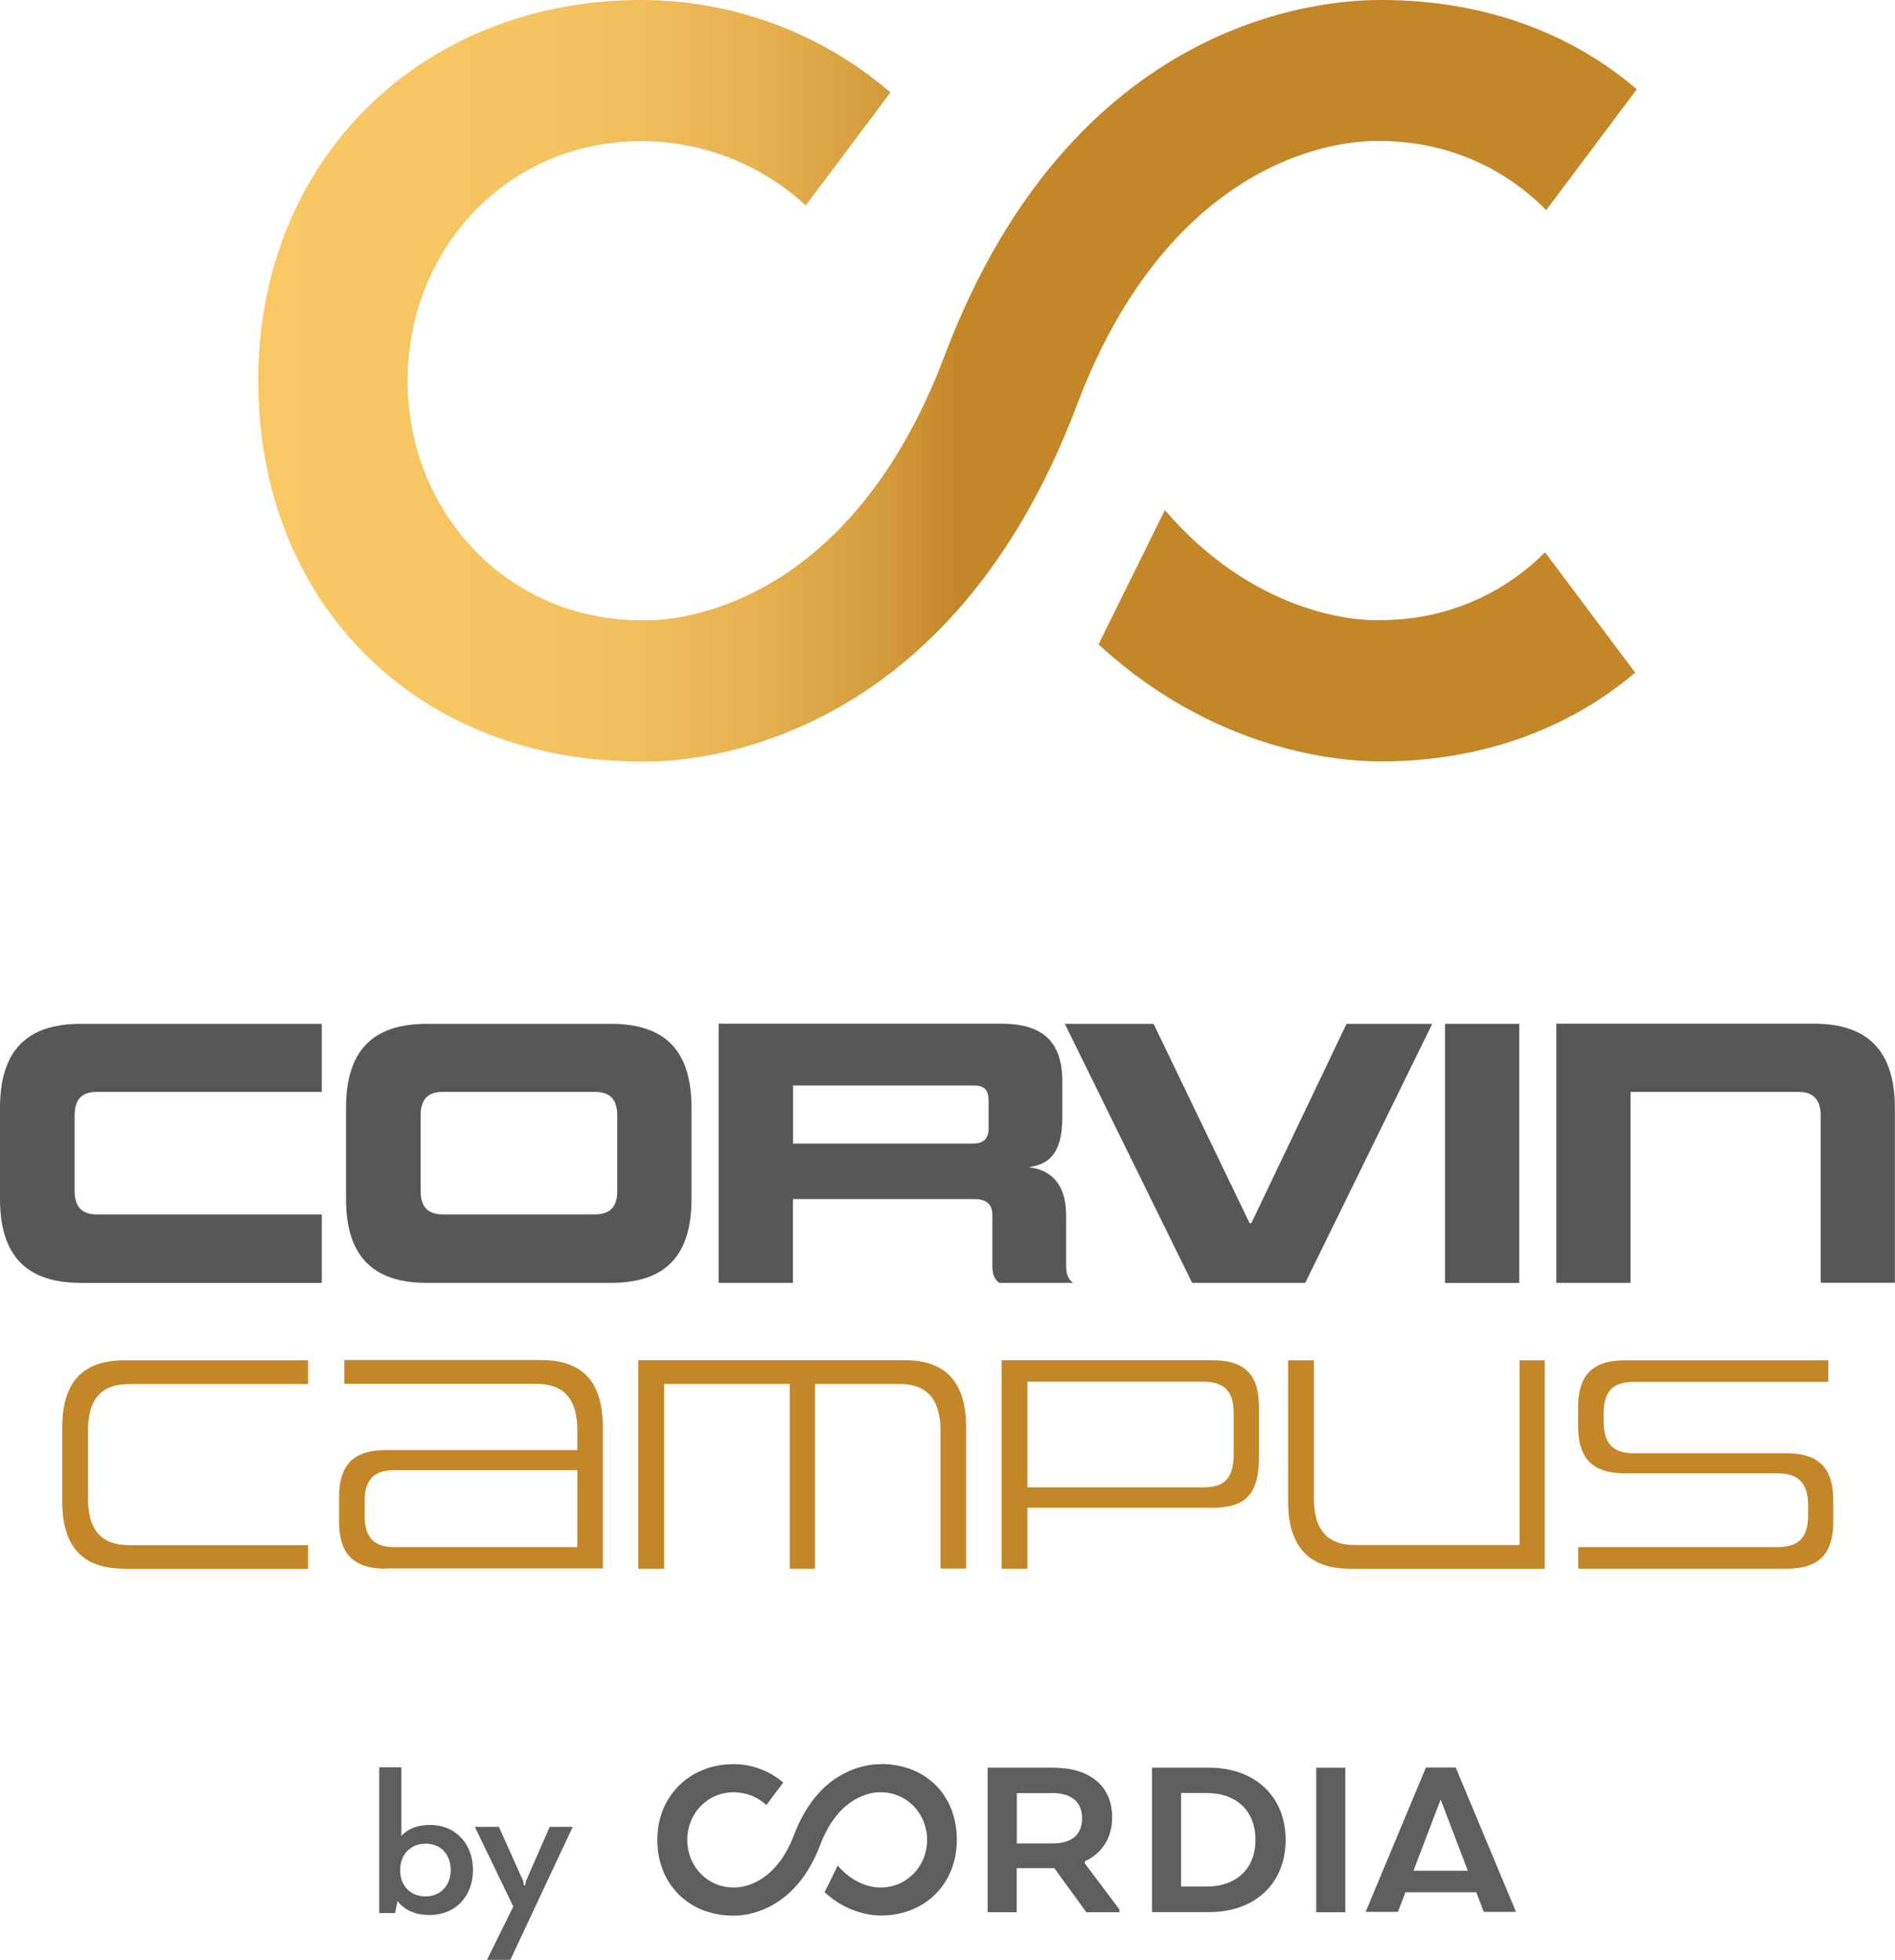
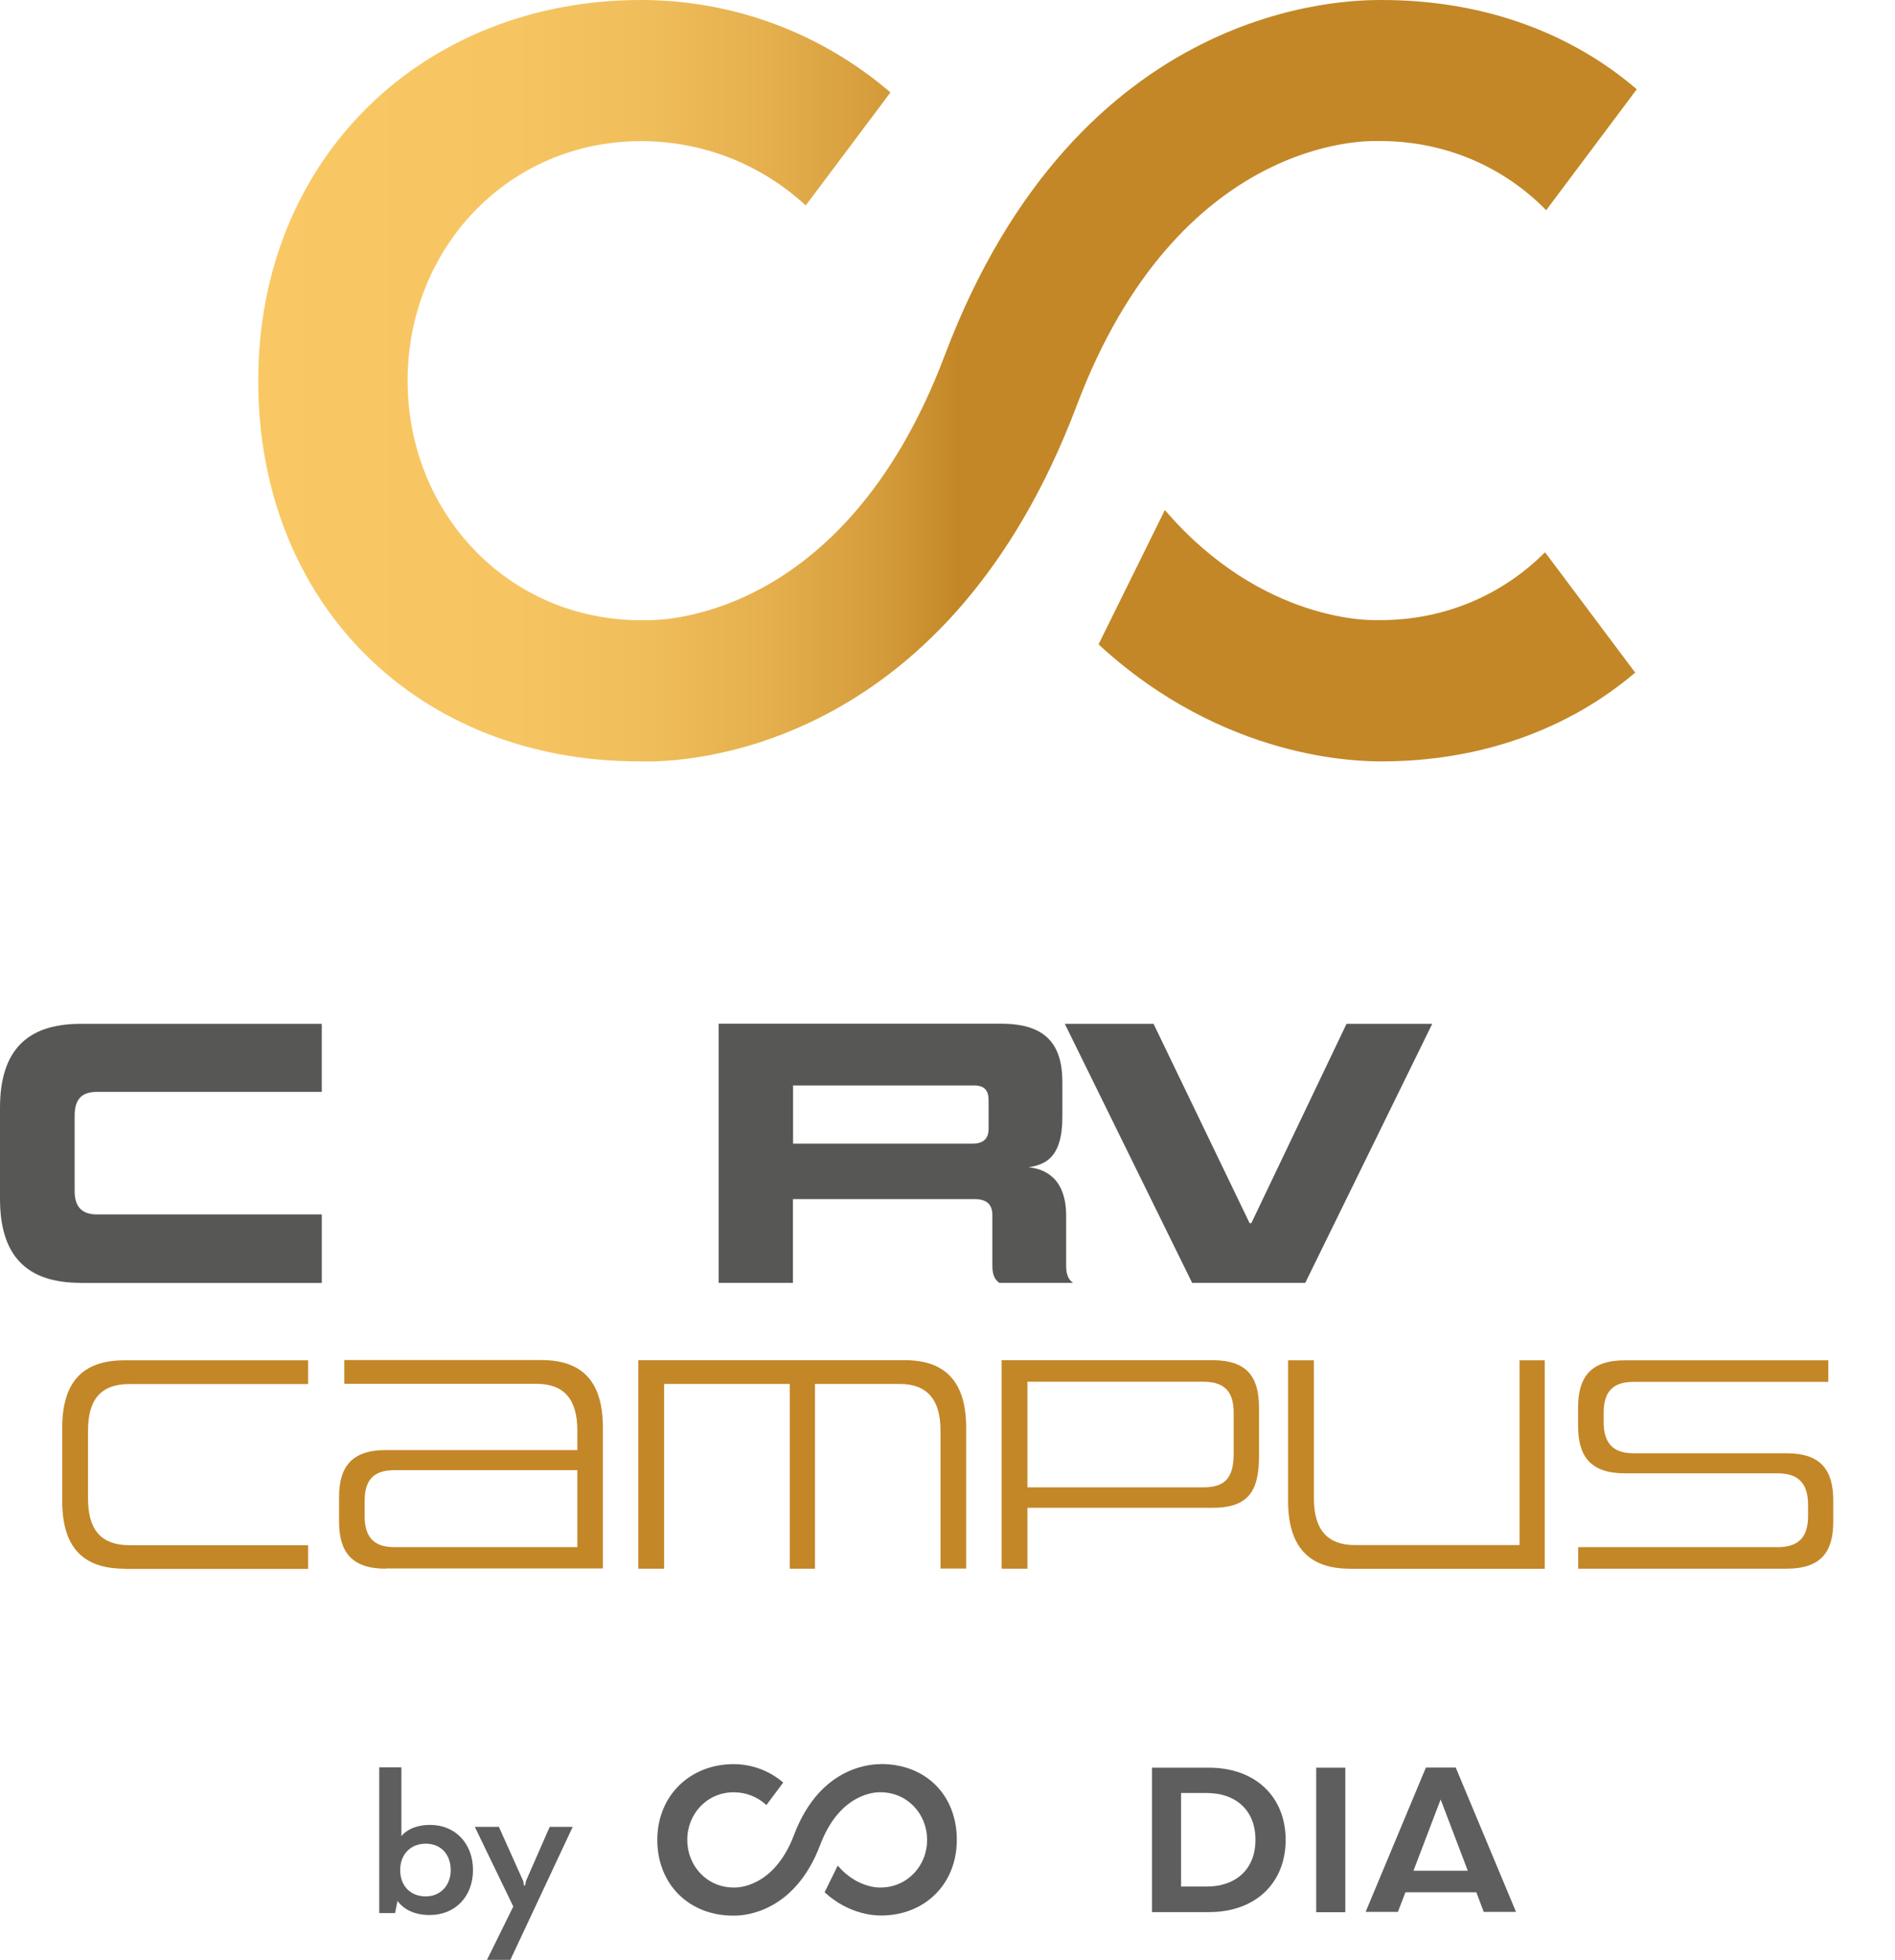
<svg xmlns="http://www.w3.org/2000/svg" xmlns:xlink="http://www.w3.org/1999/xlink" id="logok" viewBox="0 0 155.65 160.93">
  <defs>
    <style>
      .cls-1 {
        fill: #5f5e5e;
      }

      .cls-2 {
        fill: url(#linear-gradient-2);
      }

      .cls-3 {
        fill: url(#linear-gradient);
      }

      .cls-4 {
        fill: #575756;
      }

      .cls-5 {
        fill: #c38727;
      }
    </style>
    <linearGradient id="linear-gradient" x1="21.59" y1="52.19" x2="135.66" y2="52.19" gradientUnits="userSpaceOnUse">
      <stop offset="0" stop-color="#f9c865" />
      <stop offset=".18" stop-color="#f6c562" />
      <stop offset=".28" stop-color="#efbd5a" />
      <stop offset=".37" stop-color="#e4ae4c" />
      <stop offset=".45" stop-color="#d39a39" />
      <stop offset=".5" stop-color="#c38727" />
    </linearGradient>
    <linearGradient id="linear-gradient-2" y1="31.26" x2="135.66" y2="31.26" xlink:href="#linear-gradient" />
  </defs>
  <g>
-     <path class="cls-4" d="M149.55,105.34v-13.73c0-1.29-.6-1.95-1.82-1.95h-13.8v15.68h-6.1v-21.28h21.18c4.49,0,6.63,2.33,6.63,6.91v14.36h-6.1Z" />
    <path class="cls-4" d="M6.63,105.34c-4.52,0-6.63-2.29-6.63-6.91v-7.45c0-4.62,2.11-6.91,6.63-6.91h19.8v5.59H7.95c-1.26,0-1.82.63-1.82,1.95v6.19c0,1.26.57,1.92,1.82,1.92h18.48v5.63H6.63Z" />
-     <path class="cls-4" d="M50.7,91.61c0-1.32-.57-1.95-1.85-1.95h-12.48c-1.26,0-1.82.63-1.82,1.95v6.19c0,1.26.57,1.92,1.82,1.92h12.48c1.29,0,1.85-.66,1.85-1.92v-6.19ZM35.05,105.34c-4.52,0-6.63-2.29-6.63-6.91v-7.45c0-4.62,2.11-6.91,6.63-6.91h15.12c4.56,0,6.63,2.29,6.63,6.91v7.45c0,4.62-2.07,6.91-6.63,6.91h-15.12Z" />
    <path class="cls-4" d="M81.2,90.35c0-.82-.35-1.22-1.19-1.22h-14.87v4.78h14.74c.82,0,1.32-.35,1.32-1.22v-2.33ZM82.08,105.34c-.35-.25-.57-.63-.57-1.38v-4.18c0-.94-.53-1.32-1.48-1.32h-14.9v6.88h-6.1v-21.28h23.2c3.68,0,5.03,1.7,5.03,4.81v2.83c0,3.46-1.48,3.93-2.77,4.15,1.26.13,3.08.82,3.08,3.99v4.12c0,.75.22,1.13.57,1.38h-6.07Z" />
    <polygon class="cls-4" points="97.92 105.34 87.46 84.07 94.75 84.07 102.64 100.44 102.78 100.44 110.6 84.07 117.64 84.07 107.21 105.34 97.92 105.34" />
-     <rect class="cls-4" x="118.69" y="84.07" width="6.1" height="21.28" />
  </g>
  <g>
    <path class="cls-5" d="M10.22,128.81c-3.49,0-5.11-1.85-5.11-5.56v-5.99c0-3.72,1.62-5.56,5.11-5.56h15.09v1.95h-14.69c-2.33,0-3.39,1.26-3.39,3.82v5.59c0,2.53,1.06,3.82,3.39,3.82h14.69v1.95h-15.09Z" />
    <path class="cls-5" d="M31.69,128.81c-2.81,0-3.84-1.37-3.84-3.87v-2c0-2.5,1.04-3.87,3.84-3.87h15.73v-1.62c0-2.55-1.09-3.82-3.36-3.82h-15.78v-1.95h16.18c3.46,0,5.06,1.85,5.06,5.56v11.55h-17.83ZM47.42,120.72h-15.02c-1.79,0-2.45.88-2.45,2.55v1.19c0,1.67.66,2.58,2.45,2.58h15.02v-6.32Z" />
    <path class="cls-5" d="M77.25,128.81v-11.35c0-2.53-1.09-3.82-3.36-3.82h-6.95v15.17h-2.07v-15.17h-10.32v15.17h-2.12v-17.12h21.9c3.41,0,5.03,1.87,5.03,5.56v11.55h-2.1Z" />
    <path class="cls-5" d="M84.39,123.8v5.01h-2.12v-17.12h17.32c2.83,0,3.82,1.37,3.82,3.87v4.05c0,2.96-.99,4.2-3.82,4.2h-15.2ZM101.33,116.01c0-1.64-.66-2.55-2.48-2.55h-14.46v8.67h14.46c1.82,0,2.48-.83,2.48-2.78v-3.34Z" />
    <path class="cls-5" d="M110.86,128.81c-3.41,0-5.06-1.87-5.06-5.56v-11.55h2.12v11.35c0,2.53,1.09,3.82,3.36,3.82h13.53v-15.17h2.07v17.12h-16.03Z" />
    <path class="cls-5" d="M129.63,128.81v-1.77h16.38c1.82,0,2.5-.91,2.5-2.58v-.88c0-1.64-.68-2.6-2.48-2.6h-12.57c-2.81,0-3.84-1.39-3.84-3.89v-1.52c0-2.5,1.04-3.87,3.84-3.87h16.71v1.77h-16c-1.79,0-2.45.91-2.45,2.55v.73c0,1.64.66,2.58,2.45,2.58h12.57c2.83,0,3.84,1.39,3.84,3.89v1.72c0,2.5-1.01,3.87-3.84,3.87h-17.12Z" />
  </g>
  <g>
    <path class="cls-1" d="M119.55,145.14h-2.43l-4.95,11.85h2.65l.62-1.61h5.82l.61,1.61h2.65l-4.95-11.85ZM116.1,153.61l2.23-5.85,2.23,5.85h-4.46Z" />
-     <path class="cls-1" d="M81.13,145.15h5.36c3,0,4.86,1.48,4.86,4.07,0,1.76-.87,2.97-2.24,3.62v.18l2.83,3.76v.24h-2.71l-2.63-3.62h-3.09v3.62h-2.39v-11.86ZM86.41,147.24h-2.89v4.13h2.95c1.5,0,2.41-.67,2.41-2.06s-.93-2.08-2.47-2.08" />
    <path class="cls-1" d="M99.29,157.01h-4.67v-11.86h4.67c3.89,0,6.31,2.45,6.31,5.93s-2.41,5.93-6.31,5.93M97.01,147.24v7.67h2.12c2.29,0,3.99-1.34,3.99-3.84s-1.7-3.84-3.99-3.84h-2.12Z" />
    <rect class="cls-1" x="108.11" y="145.15" width="2.39" height="11.87" />
    <path class="cls-1" d="M72.37,144.86c-.57,0-4.95,0-7.15,5.81-1.67,4.41-4.76,4.32-4.88,4.32h-.08c-2.18,0-3.81-1.76-3.81-3.91s1.64-3.91,3.81-3.91c1.01,0,1.96.37,2.69,1.05l1.38-1.85c-1.13-.97-2.57-1.51-4.08-1.51-3.55,0-6.26,2.57-6.26,6.22s2.61,6.22,6.23,6.22c.03,0,.07,0,.12,0,.89,0,4.95-.31,7.03-5.81,1.66-4.41,4.77-4.32,4.88-4.32h.08c2.18,0,3.82,1.76,3.82,3.91s-1.65,3.91-3.82,3.91h-.08s-1.85.07-3.44-1.8l-1.08,2.19c2.05,1.89,4.25,1.91,4.63,1.91,3.57,0,6.23-2.55,6.23-6.22s-2.55-6.22-6.23-6.22" />
    <path class="cls-1" d="M35.35,149.85c-1.47,0-2.14.62-2.38.92v-5.65h-1.82v11.97h1.3l.2-1c.23.33.96,1.16,2.64,1.16,2.1,0,3.56-1.52,3.56-3.7s-1.47-3.7-3.5-3.7M34.97,155.72c-1.26,0-2.1-.87-2.1-2.16s.85-2.17,2.1-2.17,2.05.89,2.05,2.17-.86,2.16-2.05,2.16" />
    <path class="cls-1" d="M45.15,150.01l-1.95,4.45s-.04.19-.06.35h-.11c-.02-.16-.04-.31-.06-.36l-1.97-4.39-.02-.05h-1.98l3.16,6.54-2.16,4.38h1.92l5.12-10.92h-1.88Z" />
  </g>
  <g>
    <path class="cls-3" d="M126.91,45.34c-3.43,3.45-8.16,5.58-13.53,5.58h-.39c-.1,0-9.28.33-17.31-9.04l-5.45,11.03c10.32,9.52,21.35,9.61,23.26,9.61,8.16,0,15.38-2.66,20.82-7.29l-7.41-9.89Z" />
    <path class="cls-2" d="M113.51,0c-2.84,0-24.9.04-35.92,29.2-8.38,22.18-23.94,21.73-24.54,21.73h-.4c-10.94-.01-19.17-8.83-19.17-19.67s8.23-19.67,19.17-19.67c5.06,0,9.85,1.88,13.53,5.28l6.96-9.28c-5.7-4.89-12.92-7.59-20.49-7.59-17.82,0-31.44,12.91-31.44,31.26s13.1,31.26,31.31,31.26c.14,0,.35.01.6.01,4.48,0,24.87-1.57,35.32-29.23,8.37-22.17,23.96-21.71,24.55-21.72h.39c5.42.01,10.19,2.18,13.62,5.68l7.44-9.93c-5.38-4.62-12.57-7.33-20.94-7.33" />
  </g>
</svg>